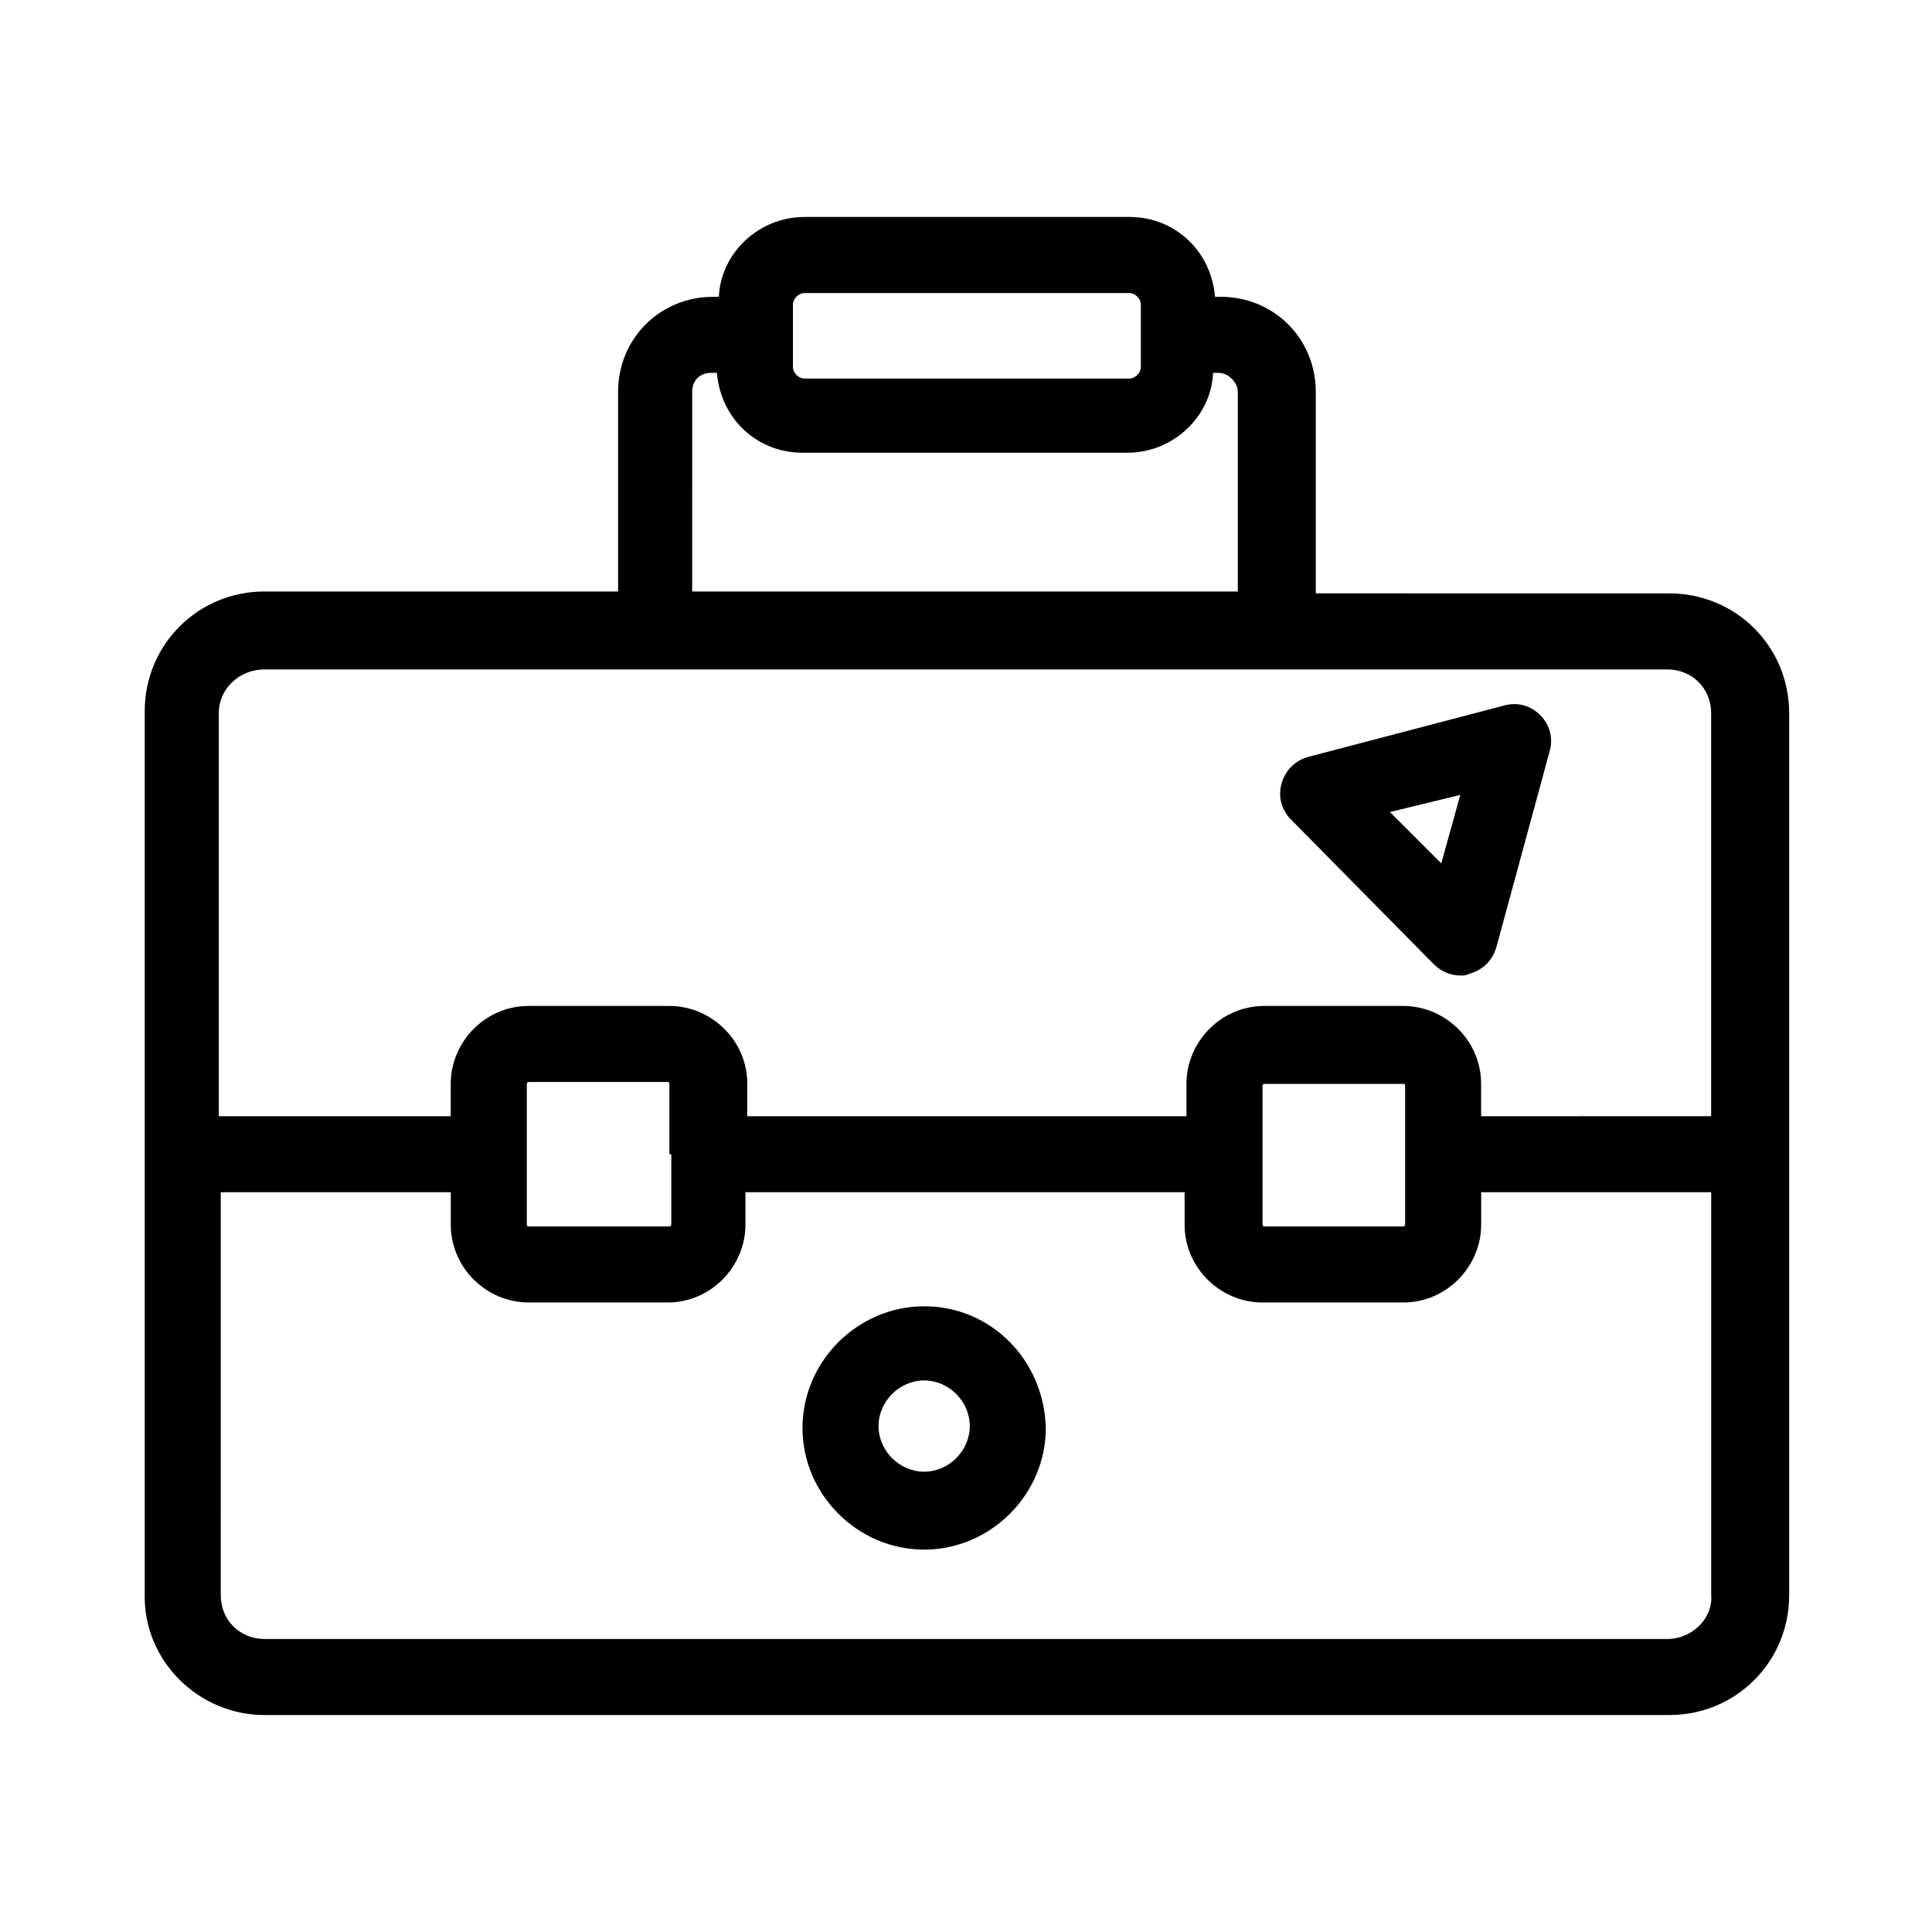
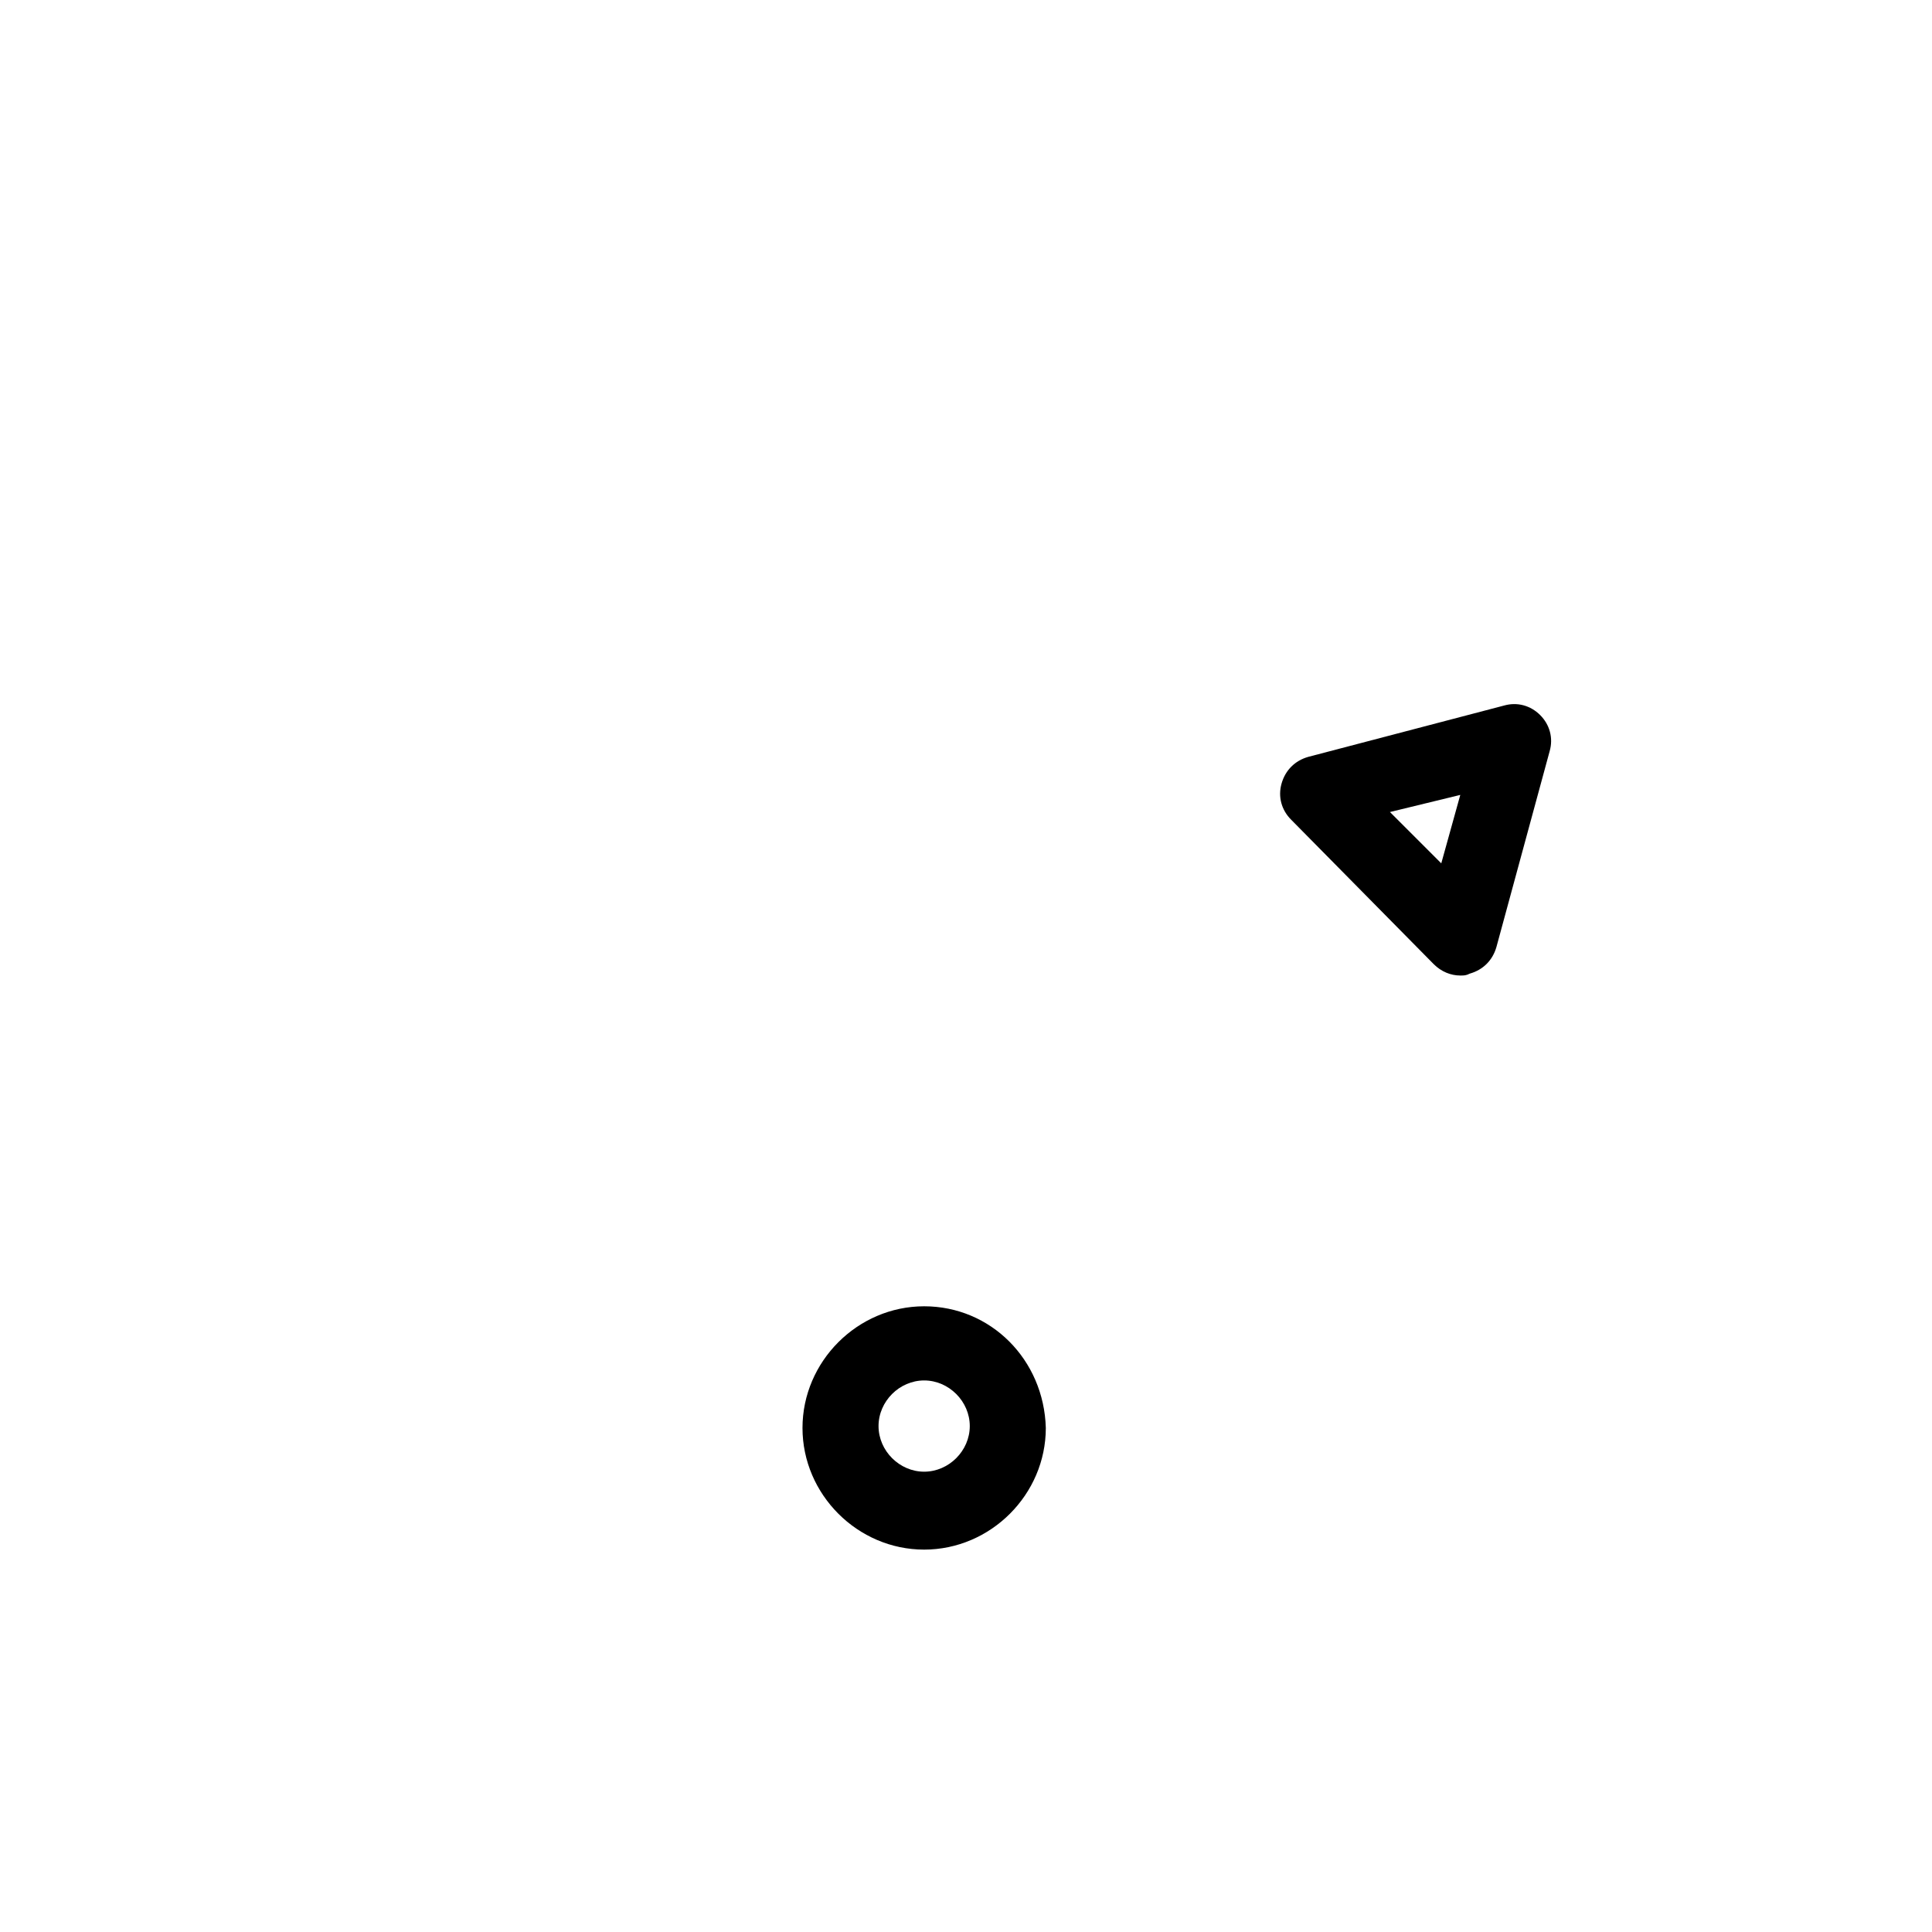
<svg xmlns="http://www.w3.org/2000/svg" fill="#000000" width="800px" height="800px" version="1.1" viewBox="144 144 512 512">
  <g>
-     <path d="m214.09 598.5h372.32c17.633 0 31.738-14.105 31.738-31.738v-233.77c0-17.633-14.105-31.738-31.738-31.738l-93.711-0.004v-53.402c0-14.105-11.082-25.191-25.191-25.191h-1.512c-1.008-12.09-10.578-21.16-22.672-21.16h-86.148c-12.09 0-22.168 9.574-22.672 21.16h-1.512c-14.105 0-25.191 11.082-25.191 25.191v52.898h-93.707c-17.633 0-31.738 14.105-31.738 31.738v233.77c-0.508 17.637 14.105 32.246 31.738 32.246zm371.81-20.152h-371.81c-6.551 0-11.586-5.039-11.586-11.586l-0.004-106.81h60.961v8.566c0 11.586 9.574 20.656 20.656 20.656h36.777c11.586 0 20.656-9.574 20.656-20.656v-8.566h116.38v8.566c0 11.586 9.574 20.656 20.656 20.656l37.285-0.004c11.586 0 20.656-9.574 20.656-20.656v-8.566h60.961v106.81c0.504 6.047-5.039 11.59-11.59 11.59zm-264-128.47v18.641c0 0.504-0.504 0.504-0.504 0.504h-37.281c-0.504 0-0.504-0.504-0.504-0.504v-37.281c0-0.504 0.504-0.504 0.504-0.504h36.777c0.504 0 0.504 0.504 0.504 0.504v18.641zm194.47 0v18.641c0 0.504-0.504 0.504-0.504 0.504h-36.777c-0.504 0-0.504-0.504-0.504-0.504v-36.777c0-0.504 0.504-0.504 0.504-0.504h36.777c0.504 0 0.504 0.504 0.504 0.504zm-162.23-225.2c0-1.512 1.512-3.023 3.023-3.023h86.152c1.512 0 3.023 1.512 3.023 3.023v16.625c0 1.512-1.512 3.023-3.023 3.023h-86.152c-1.512 0-3.023-1.512-3.023-3.023zm-26.703 23.176c0-3.023 2.016-5.039 5.039-5.039h1.512c1.008 12.09 10.578 21.16 22.672 21.16h86.152c12.09 0 22.168-9.574 22.672-21.16h1.512c2.519 0 5.039 2.519 5.039 5.039v52.898h-144.6zm-113.36 73.555h371.81c6.551 0 11.586 5.039 11.586 11.586v106.81l-60.961 0.004v-8.566c0-11.586-9.574-20.656-20.656-20.656h-36.777c-11.586 0-20.656 9.574-20.656 20.656v8.566h-116.38v-8.566c0-11.586-9.574-20.656-20.656-20.656h-37.281c-11.586 0-20.656 9.574-20.656 20.656v8.566h-61.465v-106.81c0-6.551 5.543-11.59 12.094-11.59z" />
    <path d="m523.94 399.5c2.016 2.016 4.535 3.023 7.055 3.023 1.008 0 1.512 0 2.519-0.504 3.527-1.008 6.047-3.527 7.055-7.055l14.105-51.891c1.008-3.527 0-7.055-2.519-9.574-2.519-2.519-6.047-3.527-9.574-2.519l-51.895 13.602c-3.527 1.008-6.047 3.527-7.055 7.055-1.008 3.527 0 7.055 2.519 9.574zm7.051-44.84-5.039 18.137-13.602-13.602z" />
    <path d="m388.91 490.18c-17.633 0-32.242 14.609-32.242 32.242s14.609 32.242 32.242 32.242c17.633 0 32.242-14.609 32.242-32.242-0.5-18.137-14.609-32.242-32.242-32.242zm0 43.832c-6.551 0-12.09-5.543-12.09-12.09 0-6.551 5.543-12.09 12.09-12.09 6.551 0 12.09 5.543 12.09 12.09 0.004 6.547-5.539 12.09-12.09 12.09z" />
  </g>
</svg>